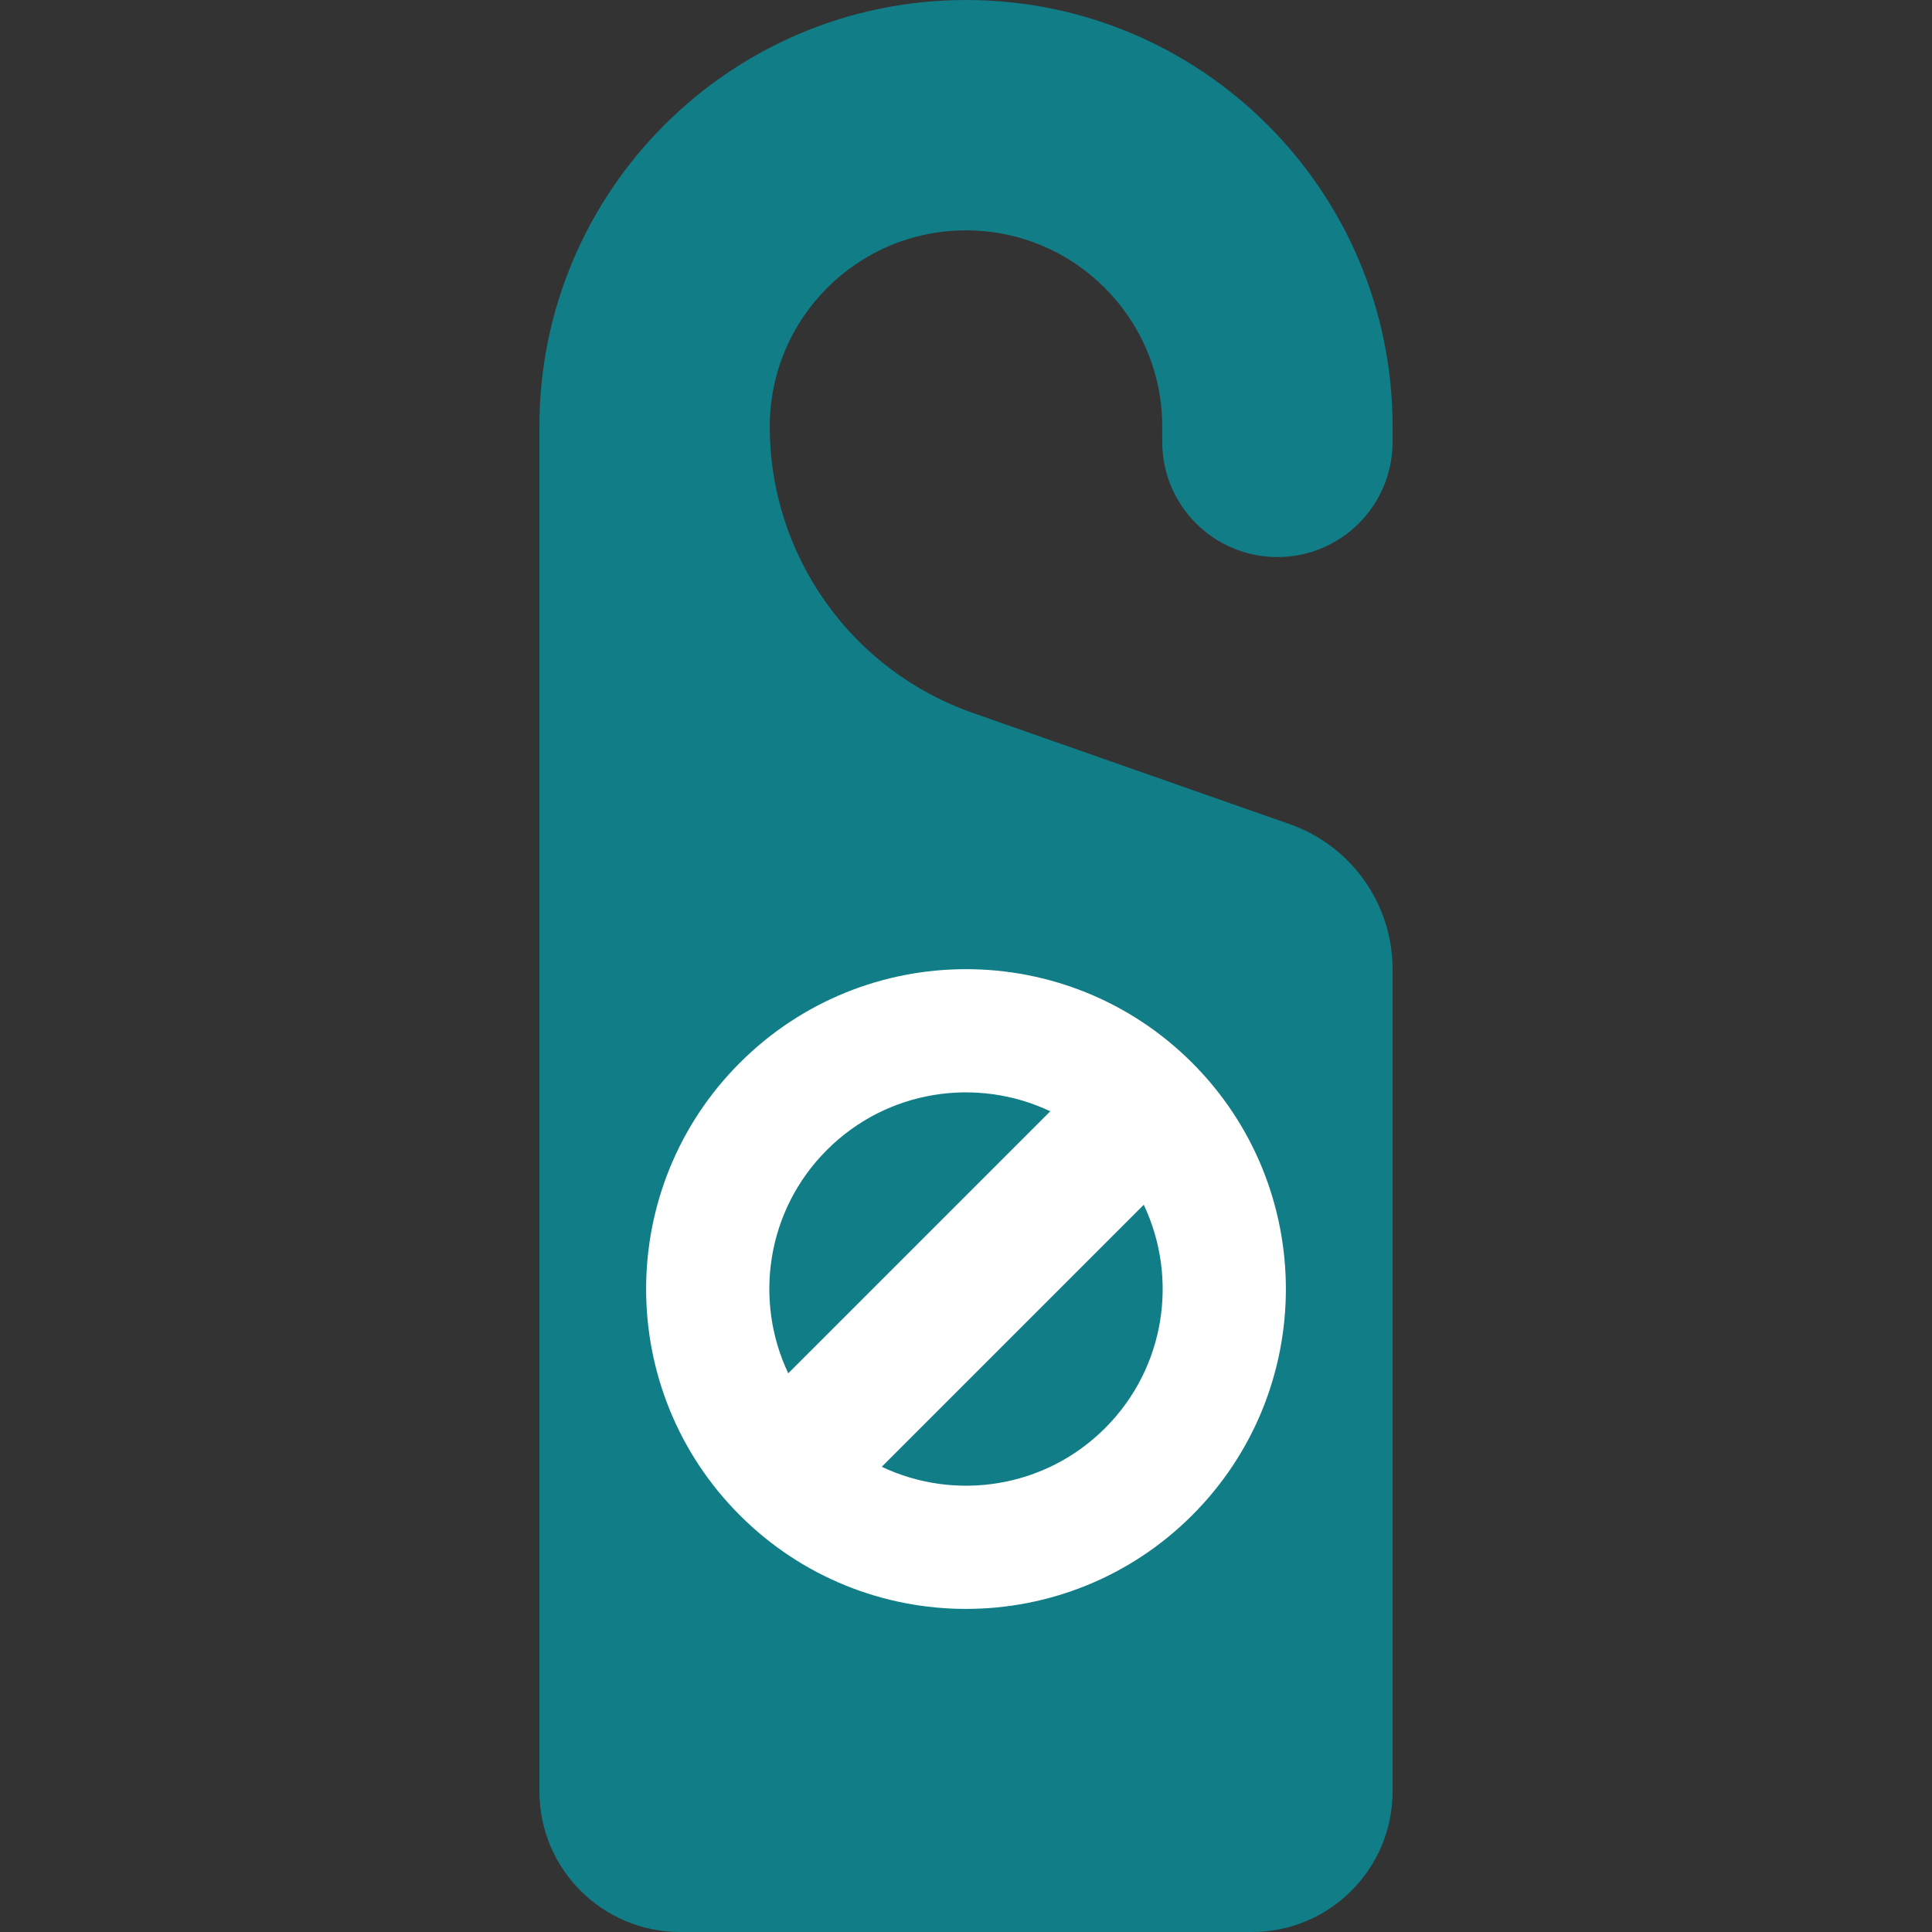
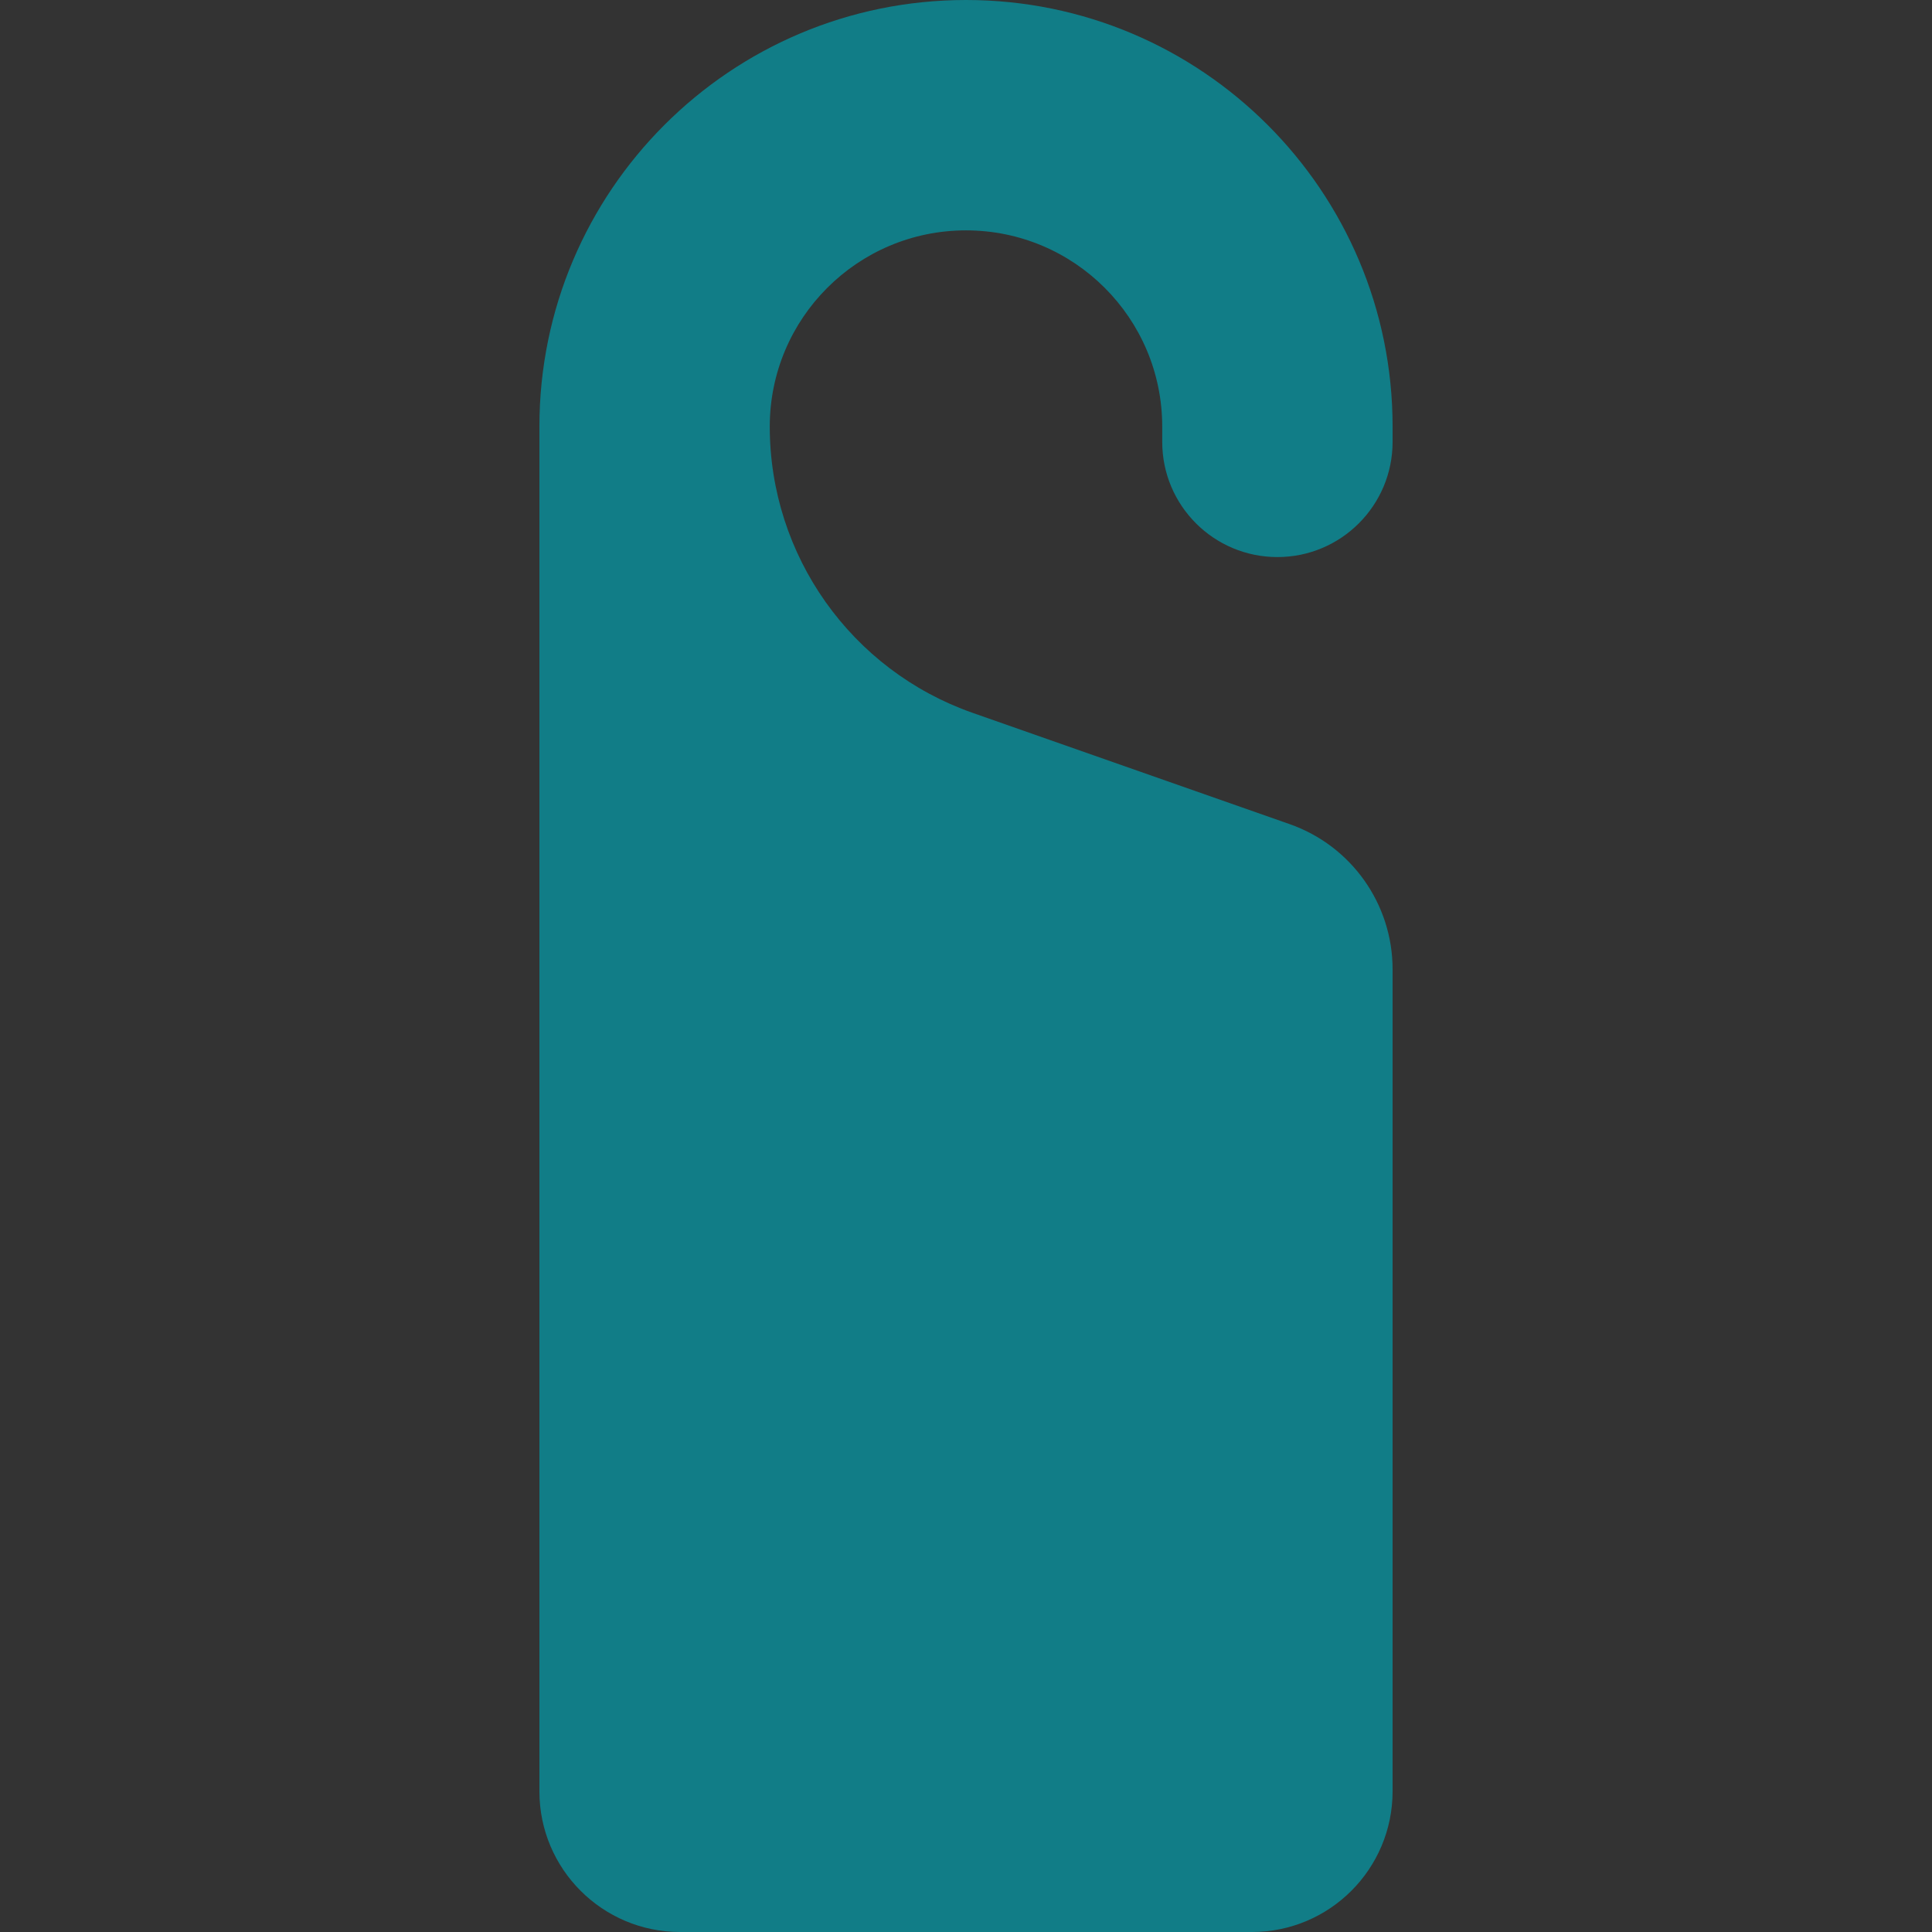
<svg xmlns="http://www.w3.org/2000/svg" version="1.1" id="Layer_1" x="0px" y="0px" viewBox="0 0 512 512" style="enable-background:new 0 0 512 512;" xml:space="preserve">
  <rect x="0" y="0" width="512" height="512" fill="#333333" stroke="none" />
  <path style="fill:#117d87;" d="M369.052,117.098v-4.046C369.052,50.615,318.437,0,256,0c-31.219,0-59.476,12.659-79.934,33.118  s-33.118,48.716-33.118,79.934v361.66c0,20.594,16.694,37.288,37.288,37.288h151.527c20.594,0,37.288-16.694,37.288-37.288V256.87  c0-17.305-10.941-32.733-27.274-38.464l-84.015-29.489c-32.213-11.303-53.768-41.719-53.768-75.865  c0-14.355,5.821-27.364,15.236-36.768c9.404-9.415,22.414-15.236,36.768-15.236s27.364,5.821,36.768,15.236  c9.415,9.404,15.236,22.414,15.236,36.768v4.046c0,16.864,13.665,30.529,30.518,30.529c8.432,0,16.061-3.413,21.589-8.941  C365.638,133.16,369.052,125.53,369.052,117.098z" />
-   <path style="fill:#FFFFFF;" d="M315.943,281.666c-33.105-33.105-86.78-33.105-119.886,0c-33.105,33.105-33.105,86.78,0,119.886  s86.78,33.105,119.886,0S349.048,314.771,315.943,281.666z M219.141,304.75c16.009-16.009,39.838-19.42,59.189-10.248  l-69.437,69.437C199.722,344.588,203.132,320.759,219.141,304.75z M233.67,388.714l69.437-69.437  c9.172,19.351,5.761,43.179-10.248,59.189C276.849,394.477,253.021,397.887,233.67,388.714z" />
</svg>